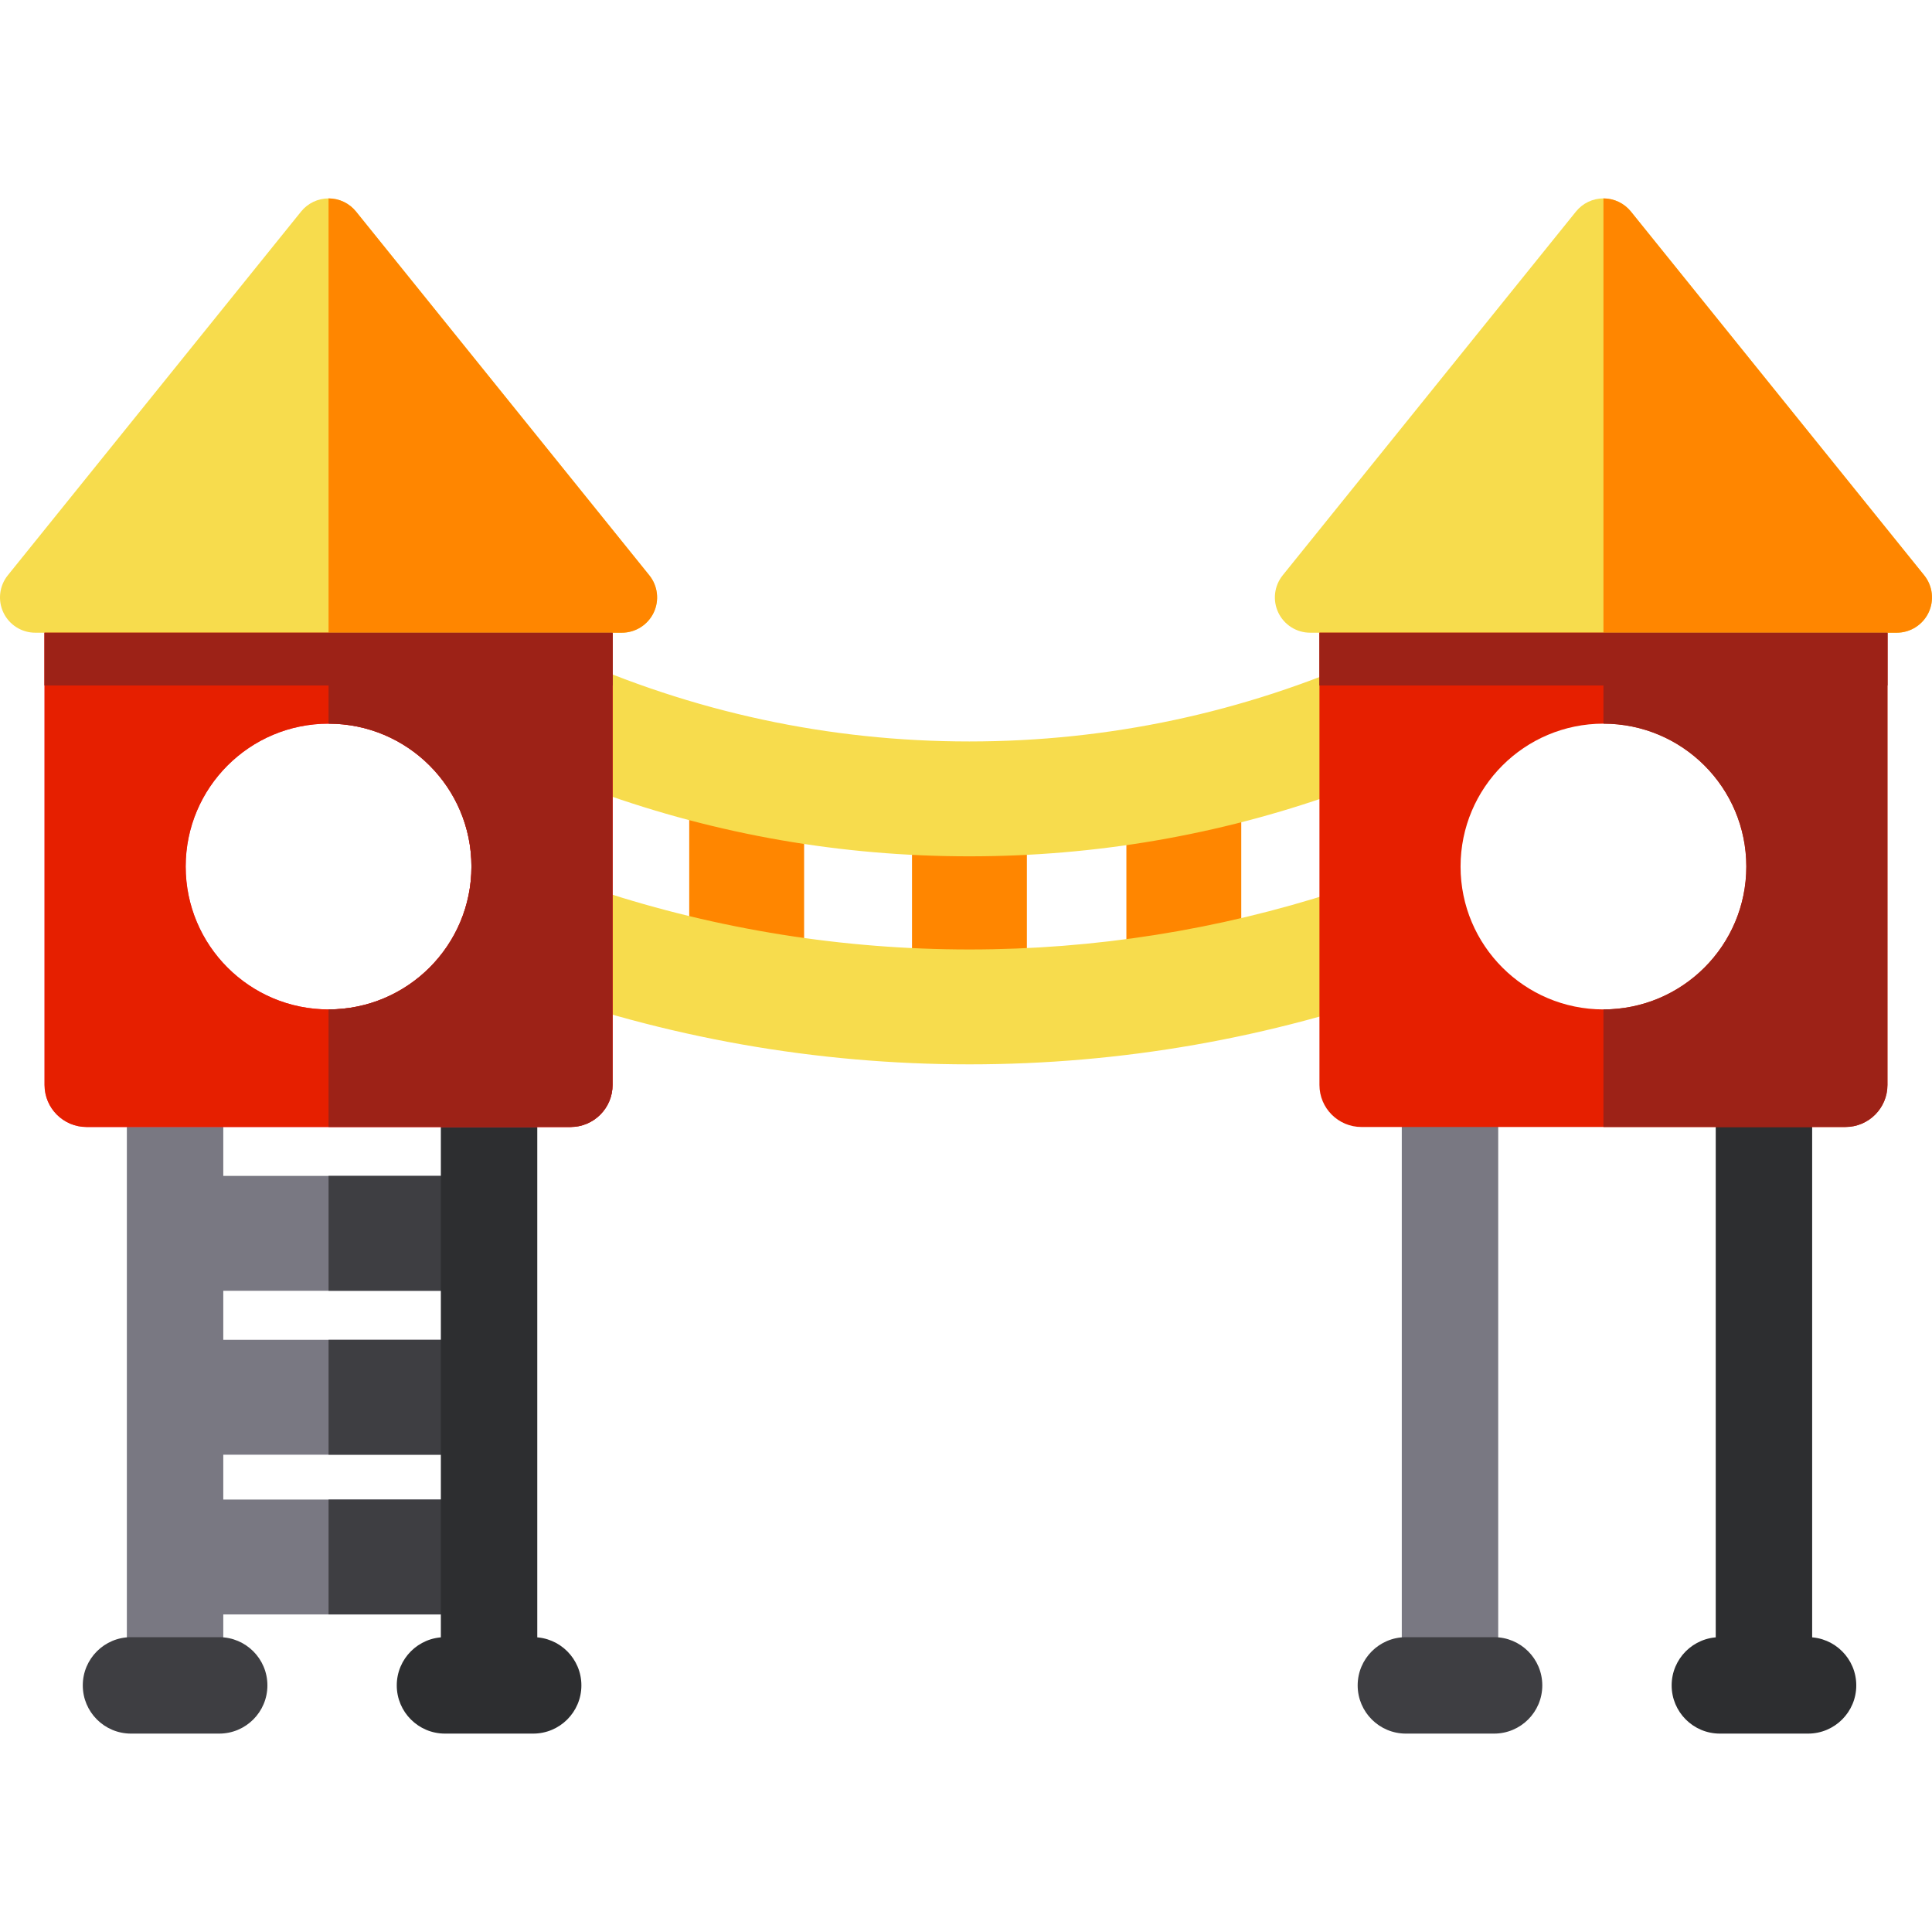
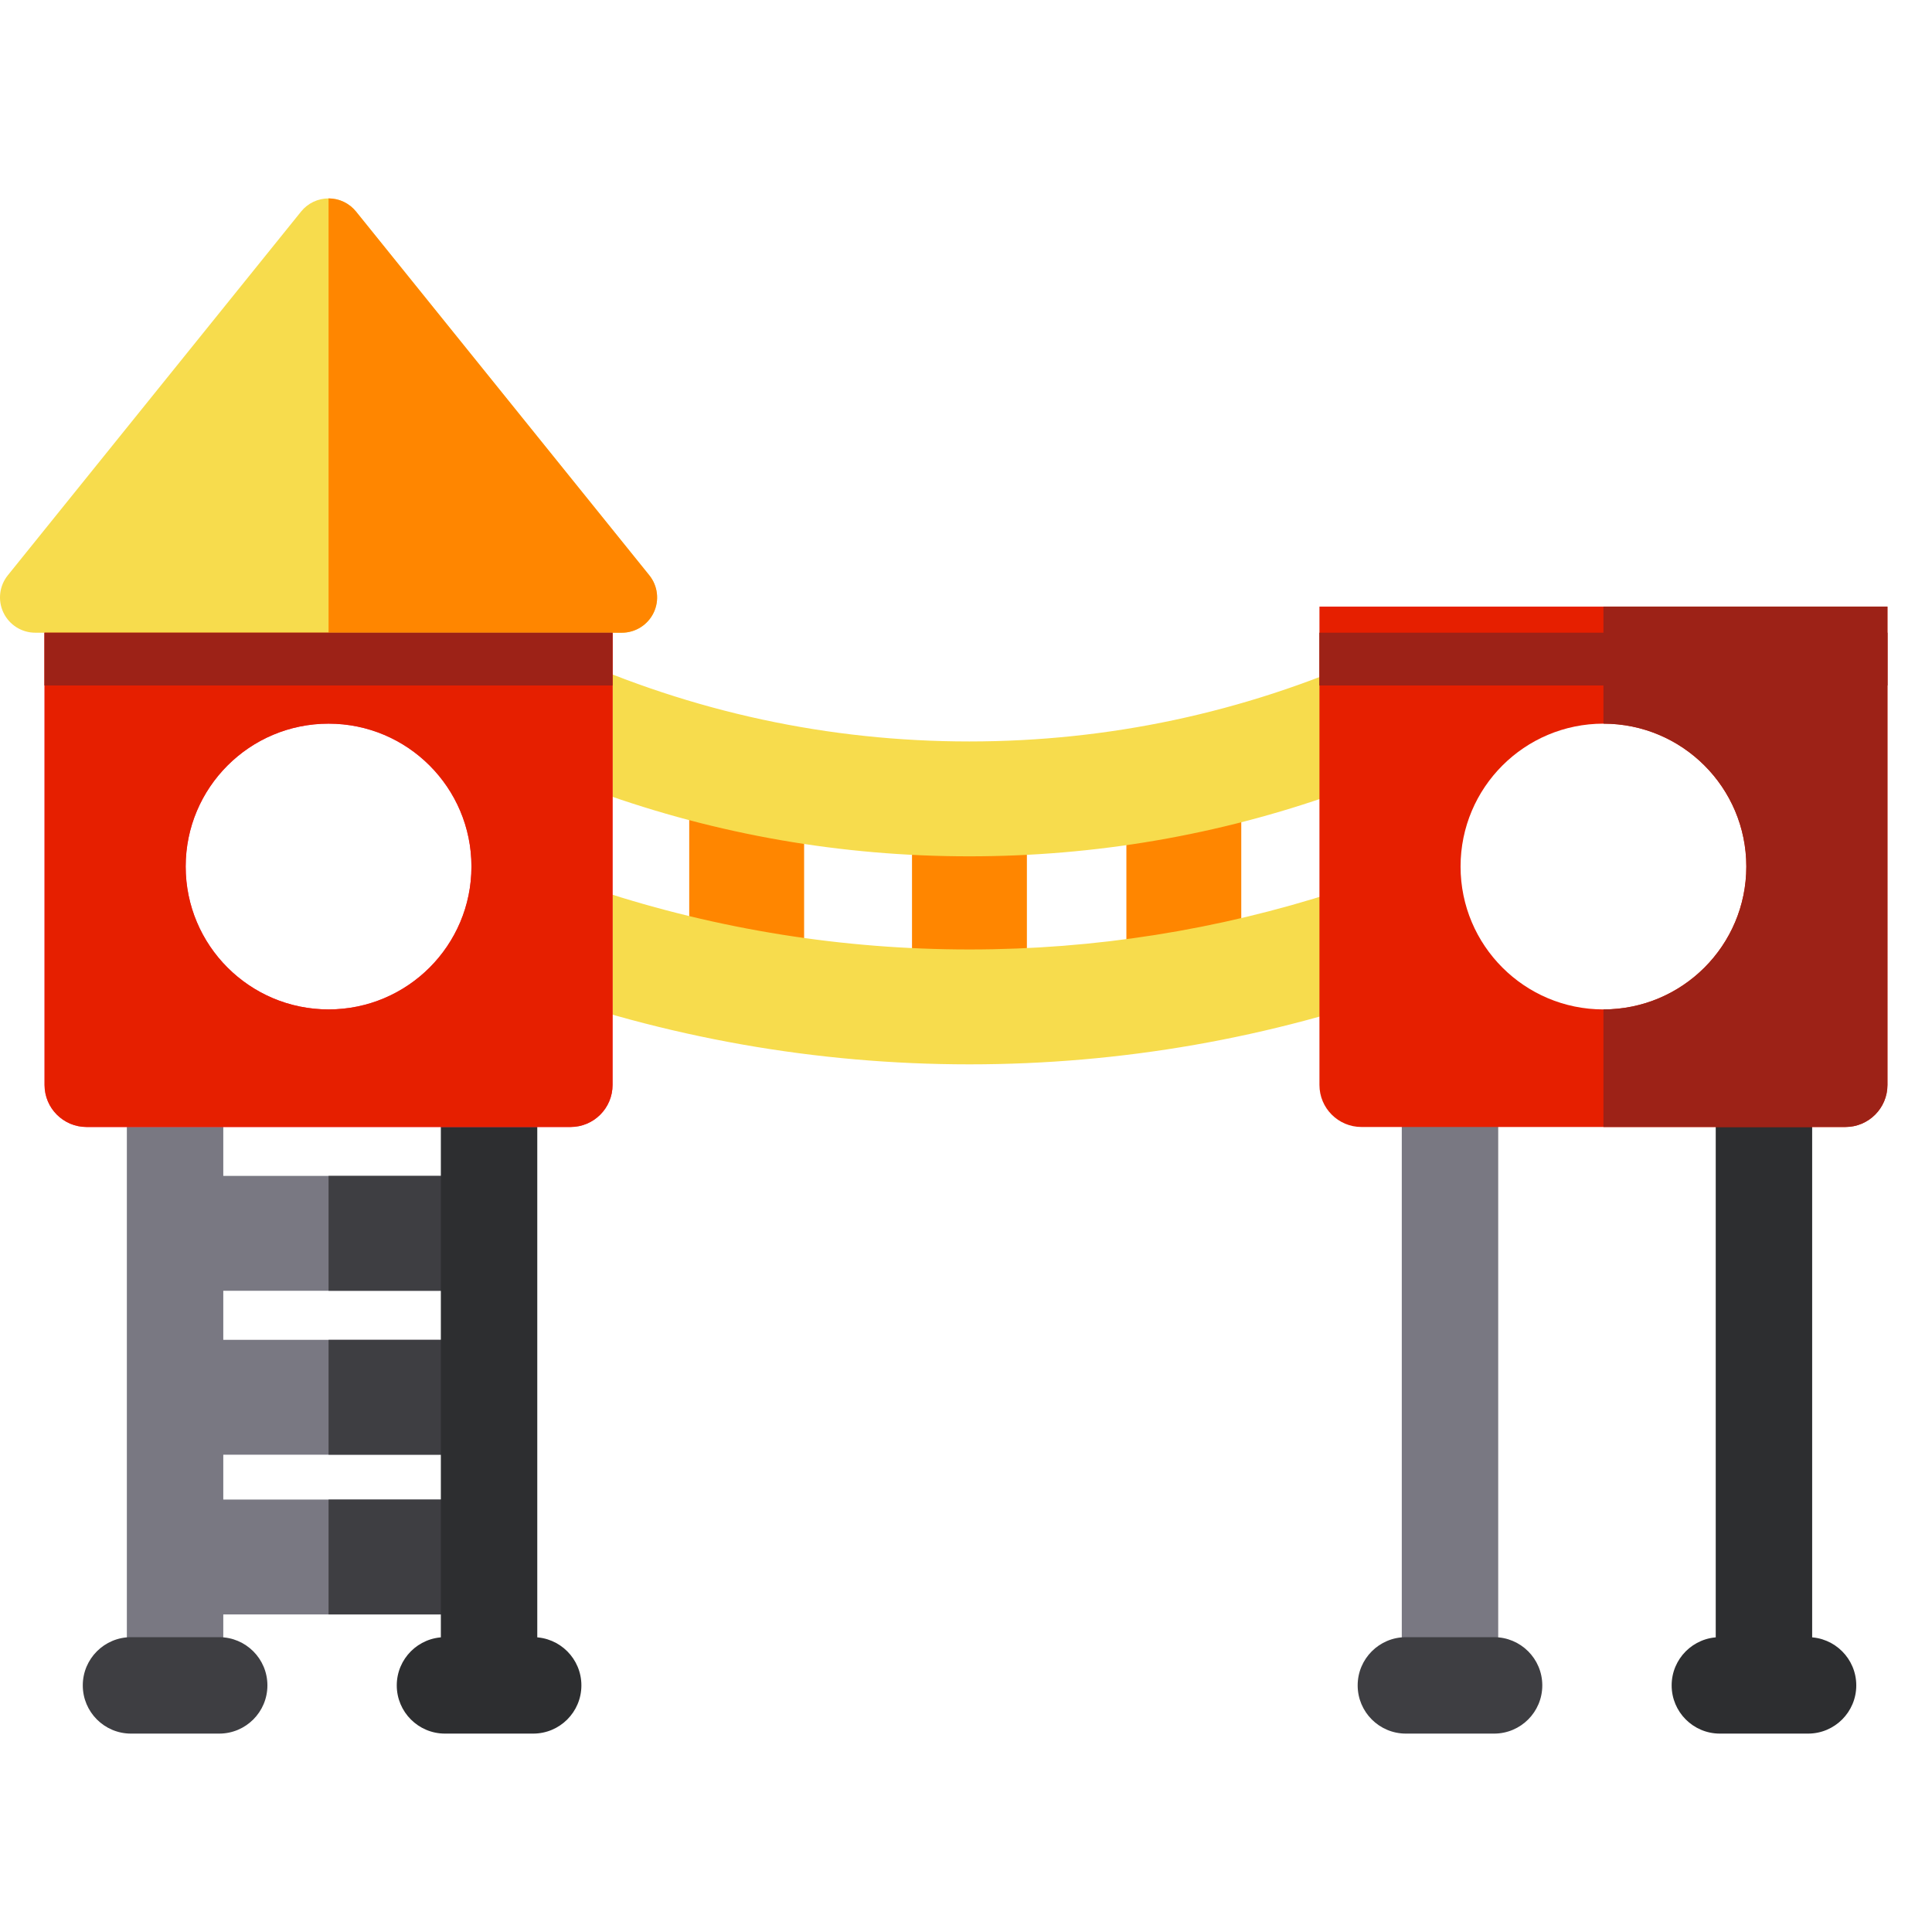
<svg xmlns="http://www.w3.org/2000/svg" version="1.1" id="Layer_1" x="0px" y="0px" viewBox="0 0 512 512" style="enable-background:new 0 0 512 512;" xml:space="preserve">
  <g>
    <rect x="241.692" y="214.846" style="fill:#FF8600;" width="30.444" height="52.656" />
    <rect x="182.653" y="201.534" style="fill:#FF8600;" width="30.444" height="56.198" />
    <rect x="298.503" y="201.534" style="fill:#FF8600;" width="30.444" height="62.007" />
  </g>
  <g>
    <rect x="46.402" y="311.625" style="fill:#797882;" width="83.211" height="30.444" />
    <rect x="46.402" y="355.068" style="fill:#797882;" width="83.211" height="30.444" />
    <rect x="46.402" y="397.398" style="fill:#797882;" width="83.211" height="30.444" />
  </g>
  <g>
    <rect x="87.077" y="311.625" style="fill:#3E3E42;" width="42.541" height="30.444" />
    <rect x="87.077" y="355.068" style="fill:#3E3E42;" width="42.541" height="30.444" />
    <rect x="87.077" y="397.398" style="fill:#3E3E42;" width="42.541" height="30.444" />
  </g>
  <path style="fill:#F7DC4D;" d="M256.927,282.063c-0.004,0-0.002,0-0.007,0c-40.64,0-80.596-7.066-118.752-21  c-6.006-2.193-10.001-7.906-10.001-14.298v-59.482c0-5.169,2.622-9.984,6.964-12.788c4.342-2.804,9.81-3.213,14.521-1.086  c33.928,15.317,70.005,23.084,107.23,23.083c36.842-0.001,72.583-7.614,106.228-22.626c4.711-2.101,10.161-1.675,14.489,1.132  c4.325,2.807,6.936,7.613,6.936,12.769v59.41c0,6.414-4.019,12.14-10.052,14.317C336.684,275.142,297.127,282.063,256.927,282.063z   M158.611,235.93c31.757,10.413,64.778,15.688,98.309,15.688c0.002,0,0.004,0,0.007,0c33.12,0,65.752-5.149,97.165-15.318v-26.057  c-31.196,11.086-63.796,16.691-97.209,16.692c-33.805,0-66.764-5.735-98.273-17.074V235.93z" />
  <rect x="33.619" y="278.808" style="fill:#797882;" width="25.553" height="167.837" />
  <path style="fill:#3E3E42;" d="M58.088,459.422H34.716c-7.056,0-12.777-5.72-12.777-12.776s5.721-12.776,12.777-12.776h23.373  c7.056,0,12.777,5.72,12.777,12.776S65.144,459.422,58.088,459.422z" />
  <g>
    <rect x="116.831" y="278.808" style="fill:#2D2E30;" width="25.553" height="167.837" />
    <path style="fill:#2D2E30;" d="M141.298,459.422h-23.374c-7.056,0-12.777-5.72-12.777-12.776s5.721-12.776,12.777-12.776h23.374   c7.056,0,12.777,5.72,12.777,12.776S148.354,459.422,141.298,459.422z" />
  </g>
  <path style="fill:#FF355D;" d="M11.81,160.761v126.764c0,6.152,4.987,11.139,11.139,11.139h128.246  c6.152,0,11.139-4.987,11.139-11.139V160.761H11.81z M87.072,267.506c-20.912,0-37.865-16.953-37.865-37.865  c0-20.912,16.953-37.865,37.865-37.865s37.865,16.953,37.865,37.865C124.937,250.554,107.984,267.506,87.072,267.506z" />
  <path style="fill:#E61F00;" d="M11.81,160.761v126.764c0,6.152,4.987,11.139,11.139,11.139h128.246  c6.152,0,11.139-4.987,11.139-11.139V160.761H11.81z M87.072,267.506c-20.912,0-37.865-16.953-37.865-37.865  c0-20.912,16.953-37.865,37.865-37.865s37.865,16.953,37.865,37.865C124.937,250.554,107.984,267.506,87.072,267.506z" />
  <rect x="371.488" y="279.788" style="fill:#797882;" width="25.553" height="166.857" />
  <path style="fill:#3E3E42;" d="M395.946,459.422h-23.373c-7.056,0-12.777-5.72-12.777-12.776s5.721-12.776,12.777-12.776h23.373  c7.056,0,12.777,5.72,12.777,12.776S403.002,459.422,395.946,459.422z" />
  <g>
    <rect x="454.688" y="279.788" style="fill:#2D2E30;" width="25.553" height="166.857" />
    <path style="fill:#2D2E30;" d="M479.155,459.422h-23.373c-7.056,0-12.777-5.72-12.777-12.776s5.721-12.776,12.777-12.776h23.373   c7.056,0,12.777,5.72,12.777,12.776S486.211,459.422,479.155,459.422z" />
  </g>
  <path style="fill:#E61F00;" d="M349.667,160.761v126.764c0,6.152,4.987,11.139,11.139,11.139h128.246  c6.152,0,11.139-4.987,11.139-11.139V160.761H349.667z M424.929,267.506c-20.912,0-37.865-16.953-37.865-37.865  c0-20.912,16.953-37.865,37.865-37.865s37.865,16.953,37.865,37.865C462.794,250.554,445.842,267.506,424.929,267.506z" />
-   <path style="fill:#9D2217;" d="M87.072,160.761v31.015l0,0c20.912,0,37.865,16.953,37.865,37.865s-16.953,37.865-37.865,37.865l0,0  v31.158h64.123c6.152,0,11.139-4.987,11.139-11.139V160.761H87.072z" />
  <path style="fill:#F7DC4D;" d="M9.35,167.675c-3.6,0-6.881-2.067-8.435-5.316s-1.104-7.099,1.156-9.902L79.793,56.06  c1.775-2.201,4.45-3.481,7.278-3.481c2.827,0,5.504,1.28,7.278,3.481l77.722,96.398c2.26,2.803,2.709,6.655,1.156,9.902  c-1.554,3.248-4.833,5.316-8.435,5.316L9.35,167.675L9.35,167.675z" />
  <path style="fill:#FF8600;" d="M172.072,152.458L94.35,56.06c-1.776-2.201-4.45-3.481-7.278-3.481l0,0v115.096h77.722  c3.6,0,6.881-2.067,8.435-5.316C174.782,159.111,174.332,155.26,172.072,152.458z" />
  <g>
    <rect x="11.767" y="167.671" style="fill:#9D2217;" width="150.571" height="13.984" />
    <path style="fill:#9D2217;" d="M424.929,160.761v31.015c20.912,0,37.865,16.953,37.865,37.865s-16.953,37.865-37.865,37.865v31.158   h64.123c6.152,0,11.139-4.987,11.139-11.139V160.761H424.929z" />
  </g>
-   <path style="fill:#F7DC4D;" d="M347.207,167.675c-3.6,0-6.881-2.067-8.435-5.316s-1.104-7.099,1.156-9.902L417.65,56.06  c1.775-2.201,4.45-3.481,7.278-3.481c2.828,0,5.504,1.28,7.278,3.481l77.722,96.398c2.26,2.803,2.709,6.655,1.156,9.902  c-1.554,3.248-4.835,5.316-8.435,5.316L347.207,167.675L347.207,167.675z" />
-   <path style="fill:#FF8600;" d="M509.929,152.458L432.207,56.06c-1.774-2.201-4.45-3.481-7.278-3.481v115.096h77.722  c3.6,0,6.881-2.067,8.435-5.316C512.639,159.111,512.189,155.26,509.929,152.458z" />
  <rect x="349.643" y="167.671" style="fill:#9D2217;" width="150.571" height="13.984" />
  <g>
</g>
  <g>
</g>
  <g>
</g>
  <g>
</g>
  <g>
</g>
  <g>
</g>
  <g>
</g>
  <g>
</g>
  <g>
</g>
  <g>
</g>
  <g>
</g>
  <g>
</g>
  <g>
</g>
  <g>
</g>
  <g>
</g>
</svg>